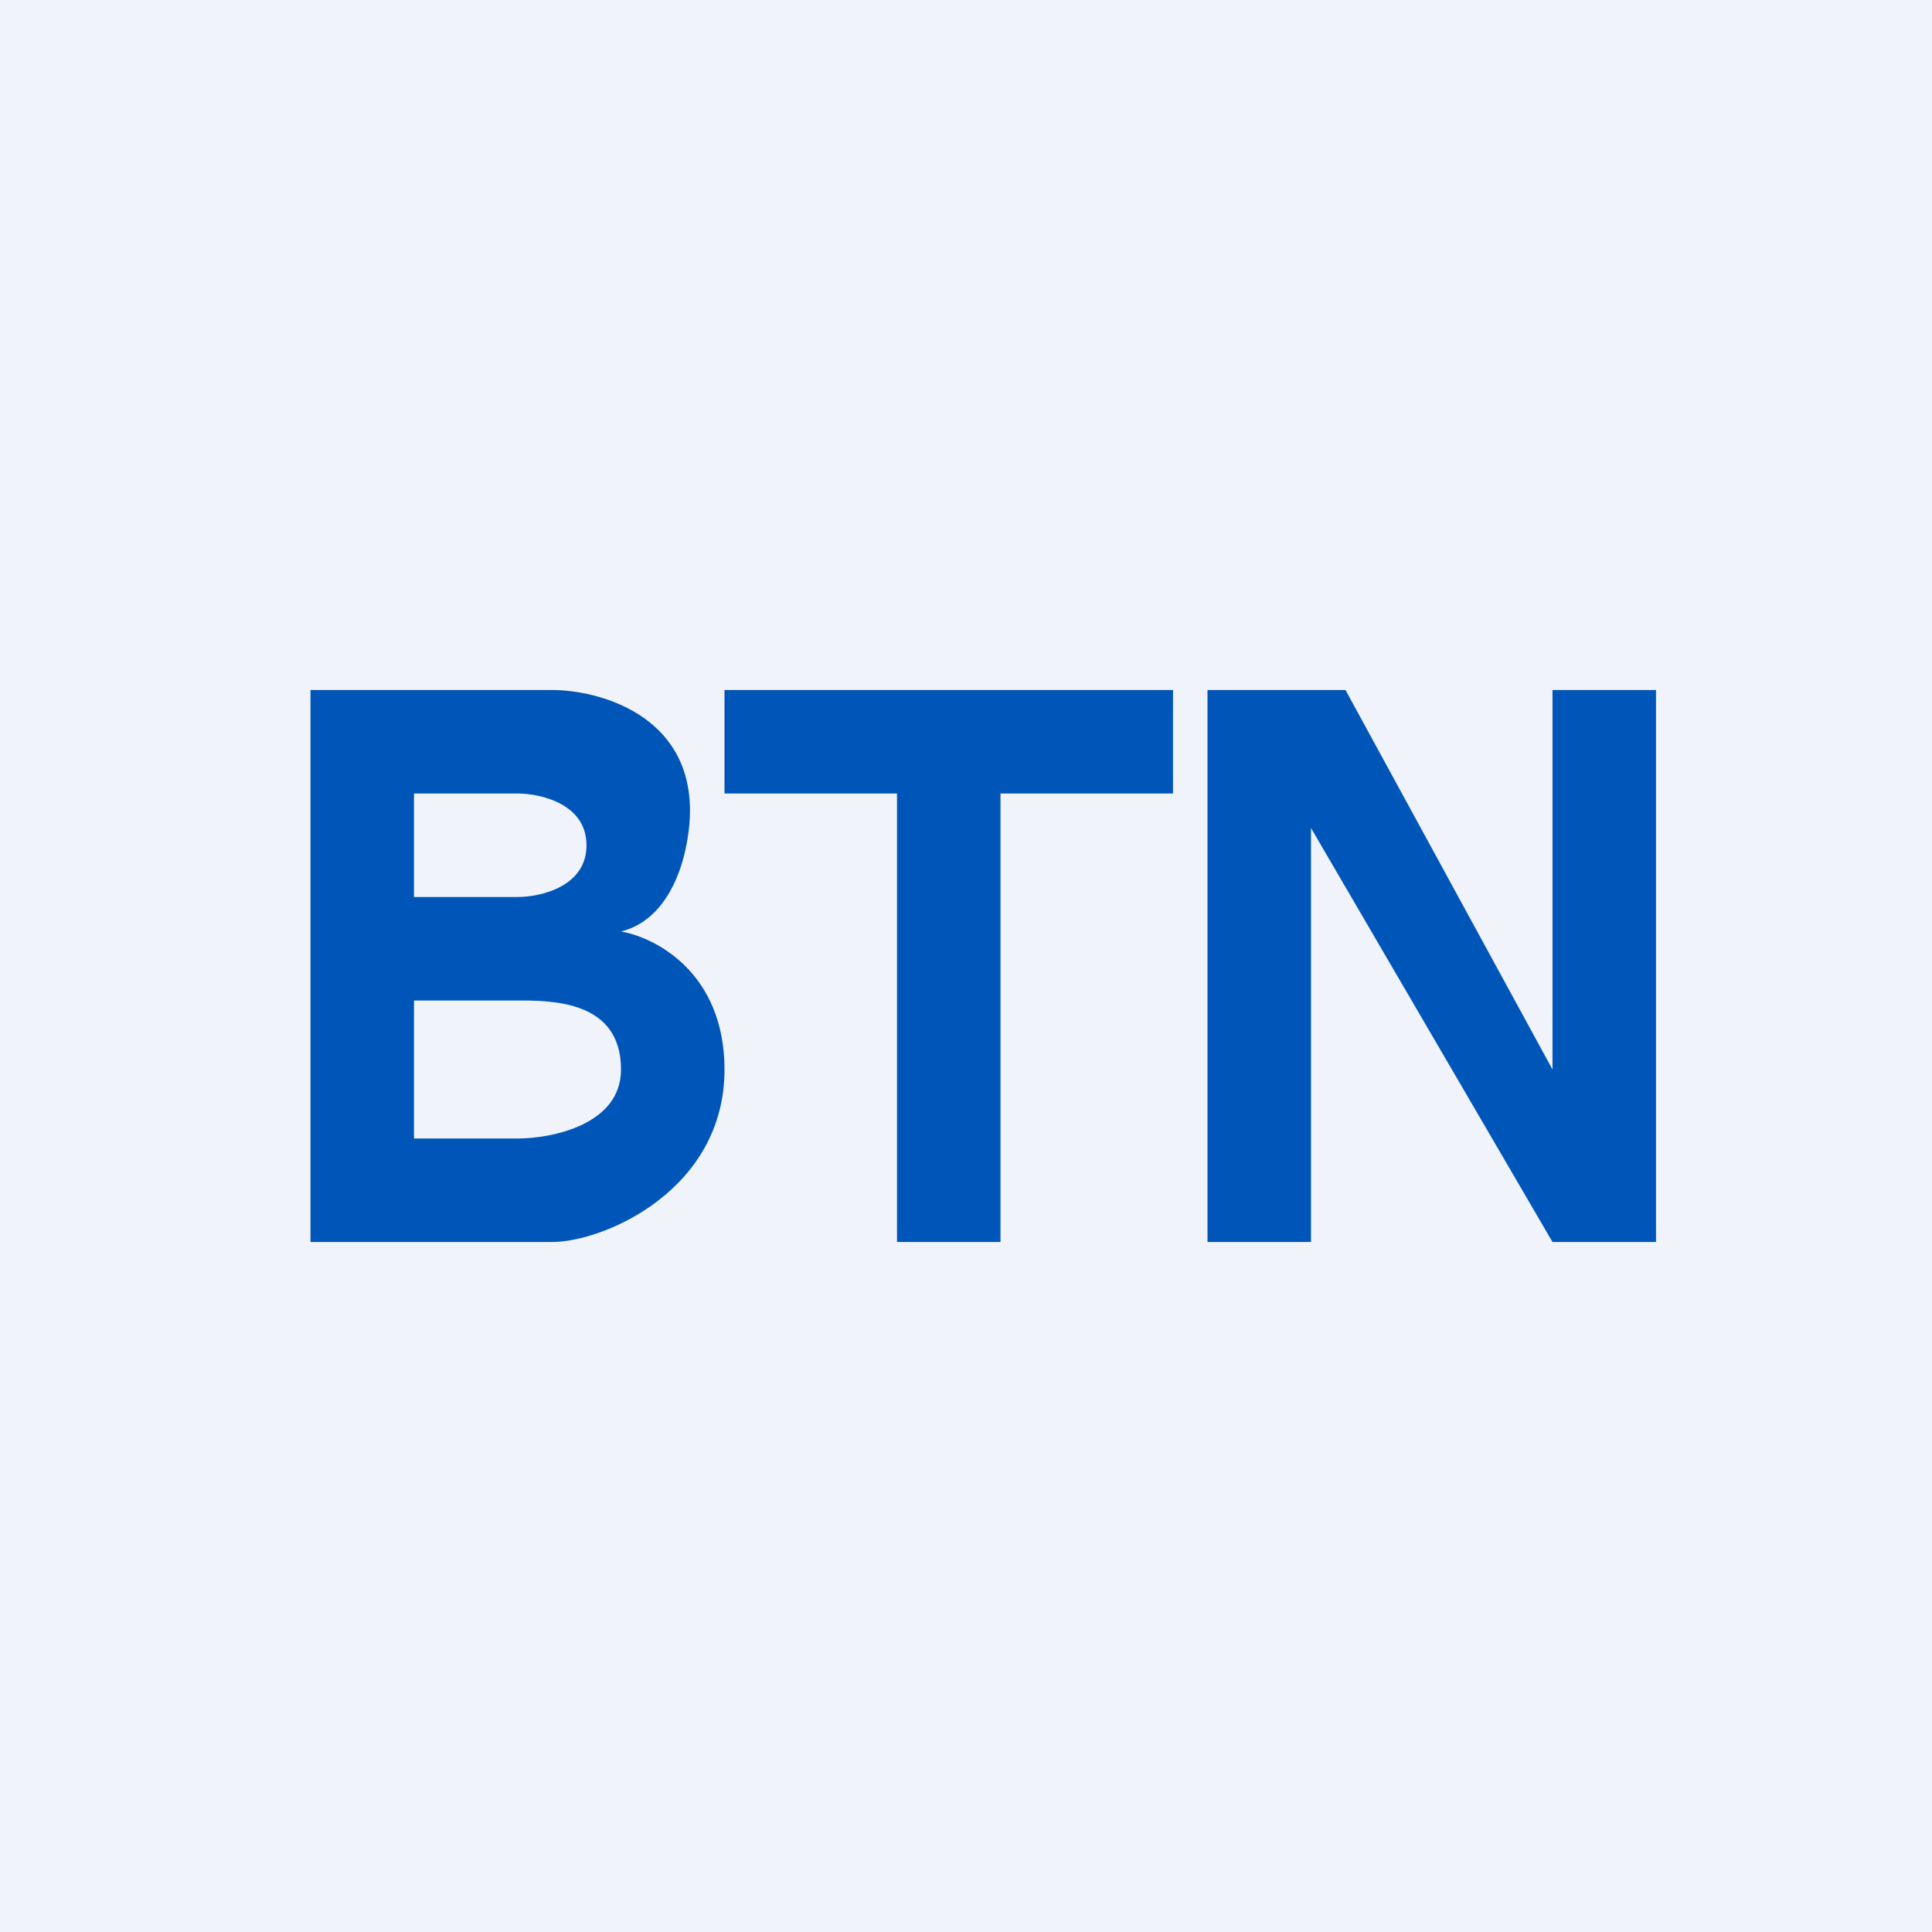
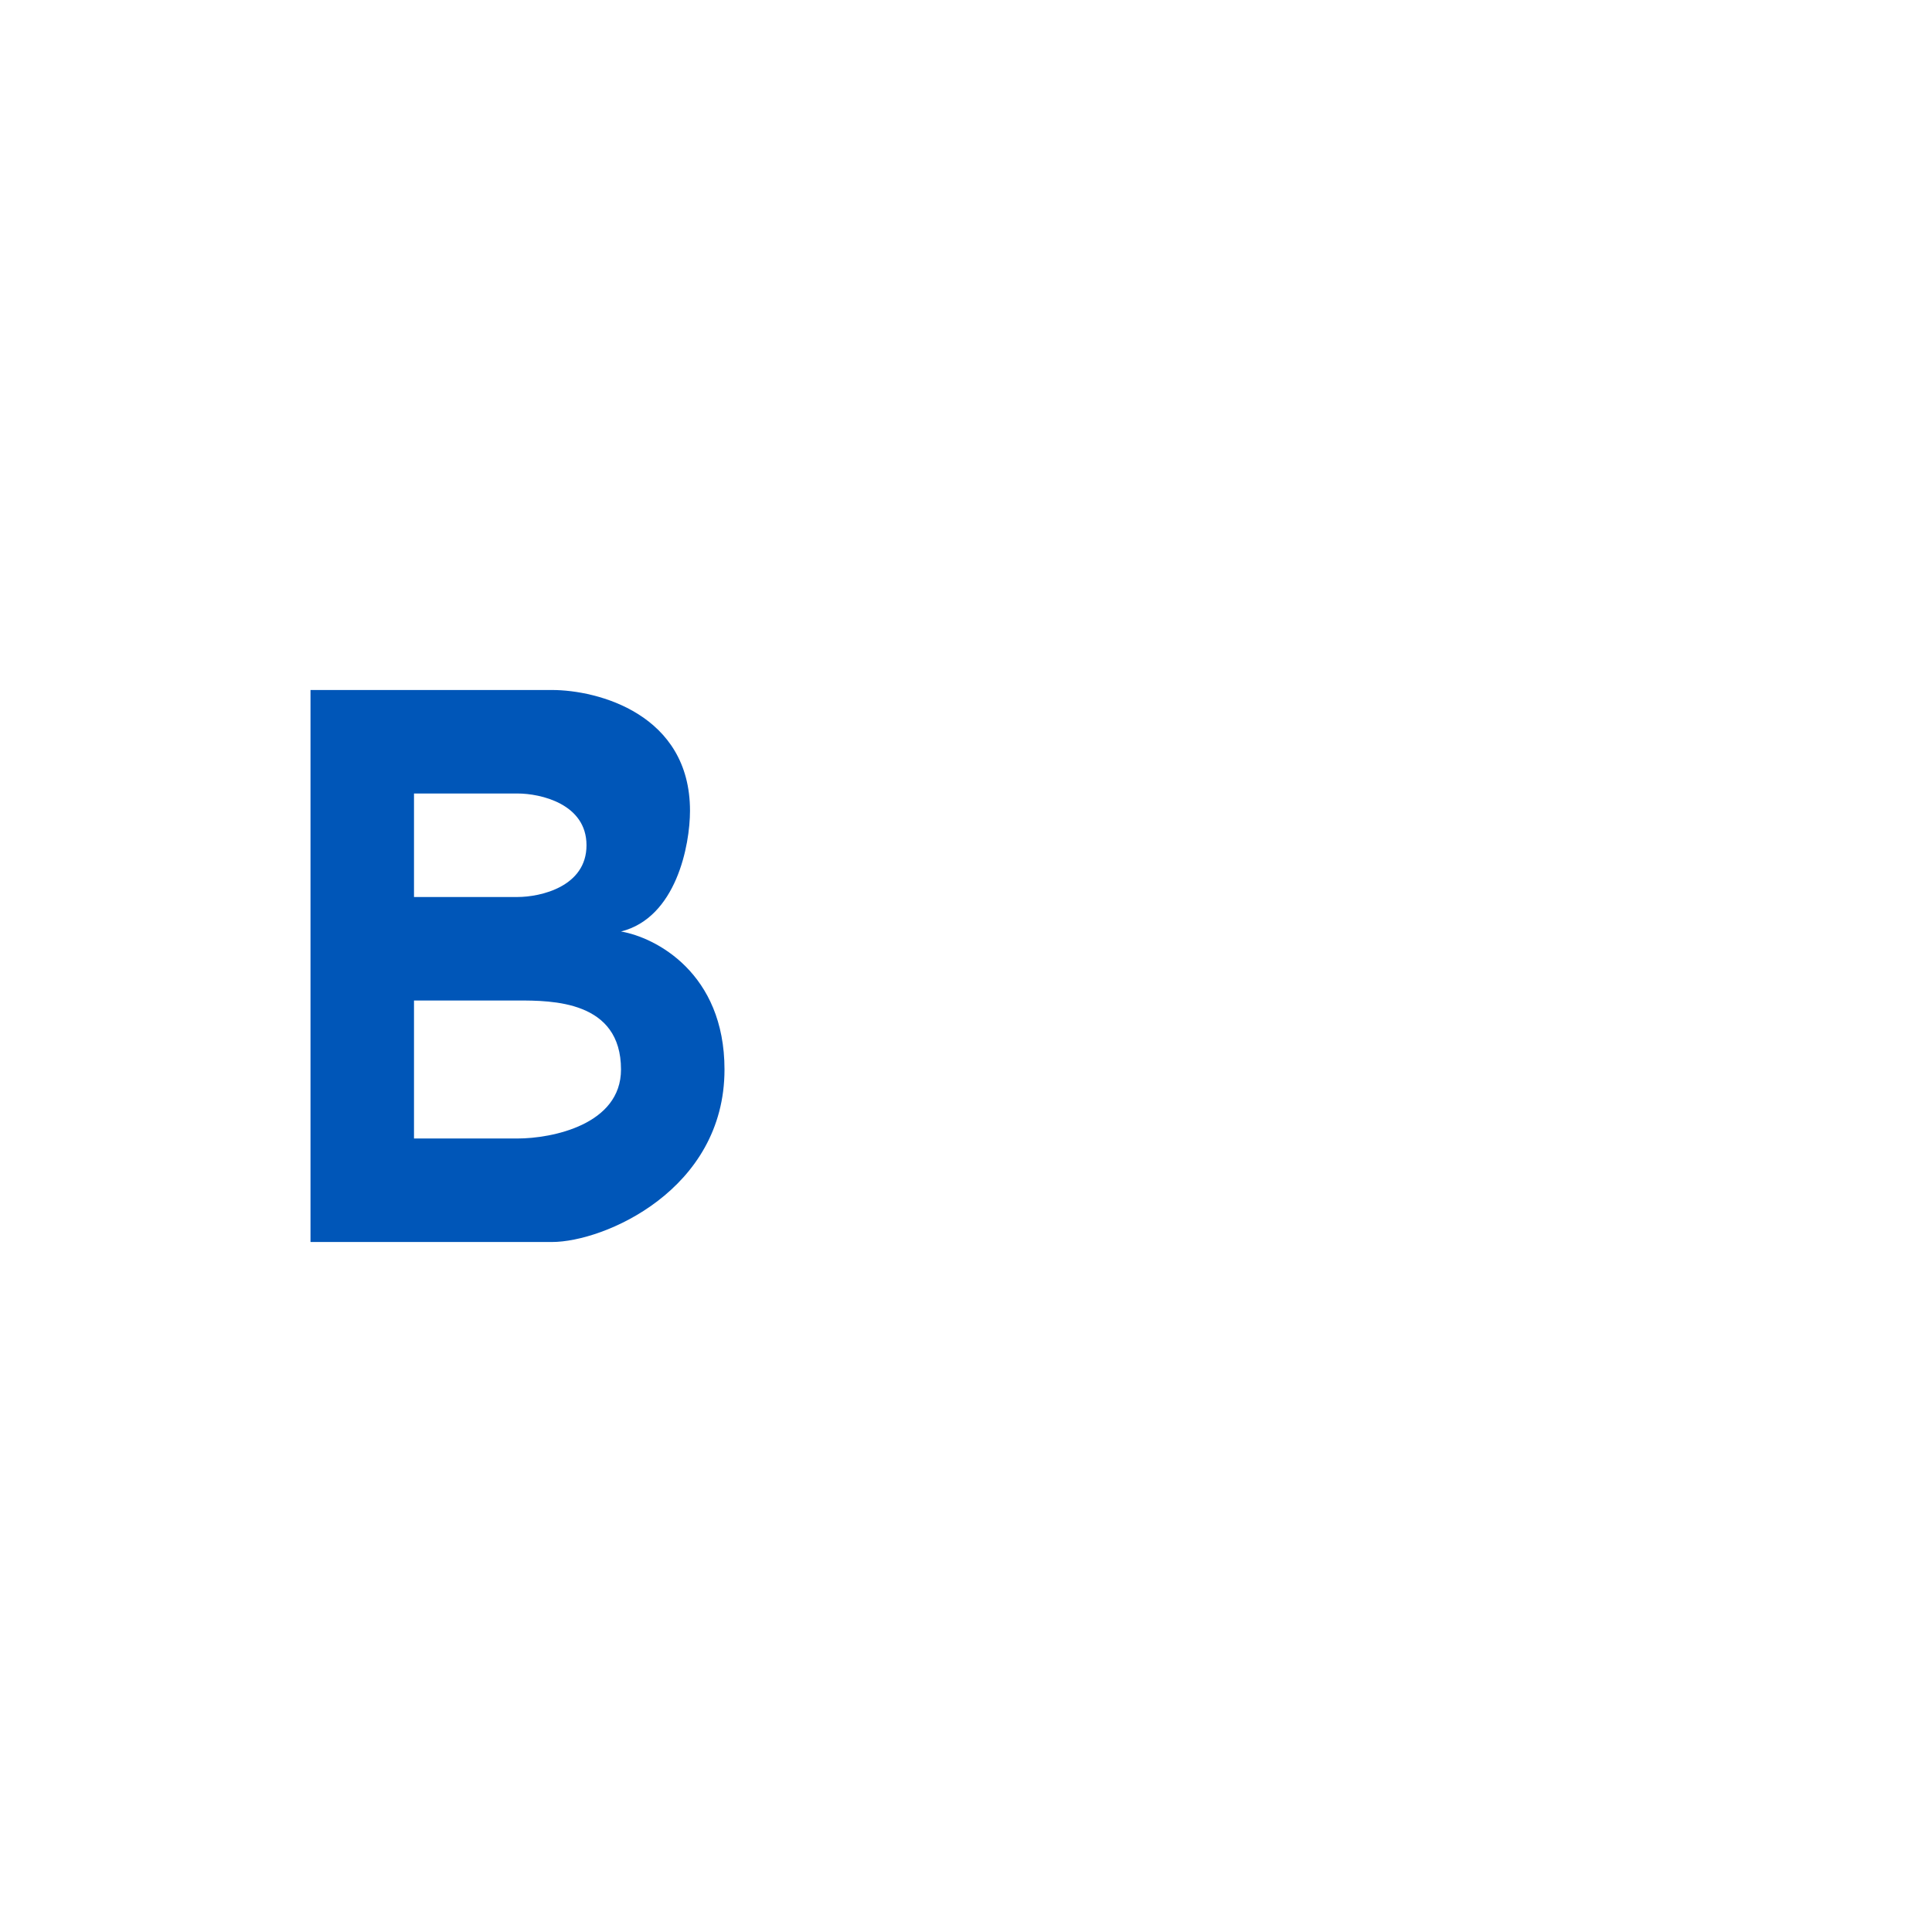
<svg xmlns="http://www.w3.org/2000/svg" width="56" height="56" viewBox="0 0 56 56">
-   <path fill="#F0F3FA" d="M0 0h56v56H0z" />
  <path fill-rule="evenodd" d="M11 20H9v16h7c1.5 0 5-1.5 5-5 0-2.8-2-3.83-3-4 1.6-.4 2-2.5 2-3.5 0-2.8-2.67-3.5-4-3.5h-5Zm1 3v3h3c.67 0 2-.3 2-1.5S15.67 23 15 23h-3Zm0 6v4h3c1 0 3-.4 3-2 0-2-2-2-3-2h-3Z" fill="#0056B8" />
-   <path d="M34 20H21v3h5v13h3V23h5v-3ZM39 20h-4v16h3V24l7 12h3V20h-3v11l-6-11Z" fill="#0056B8" />
</svg>